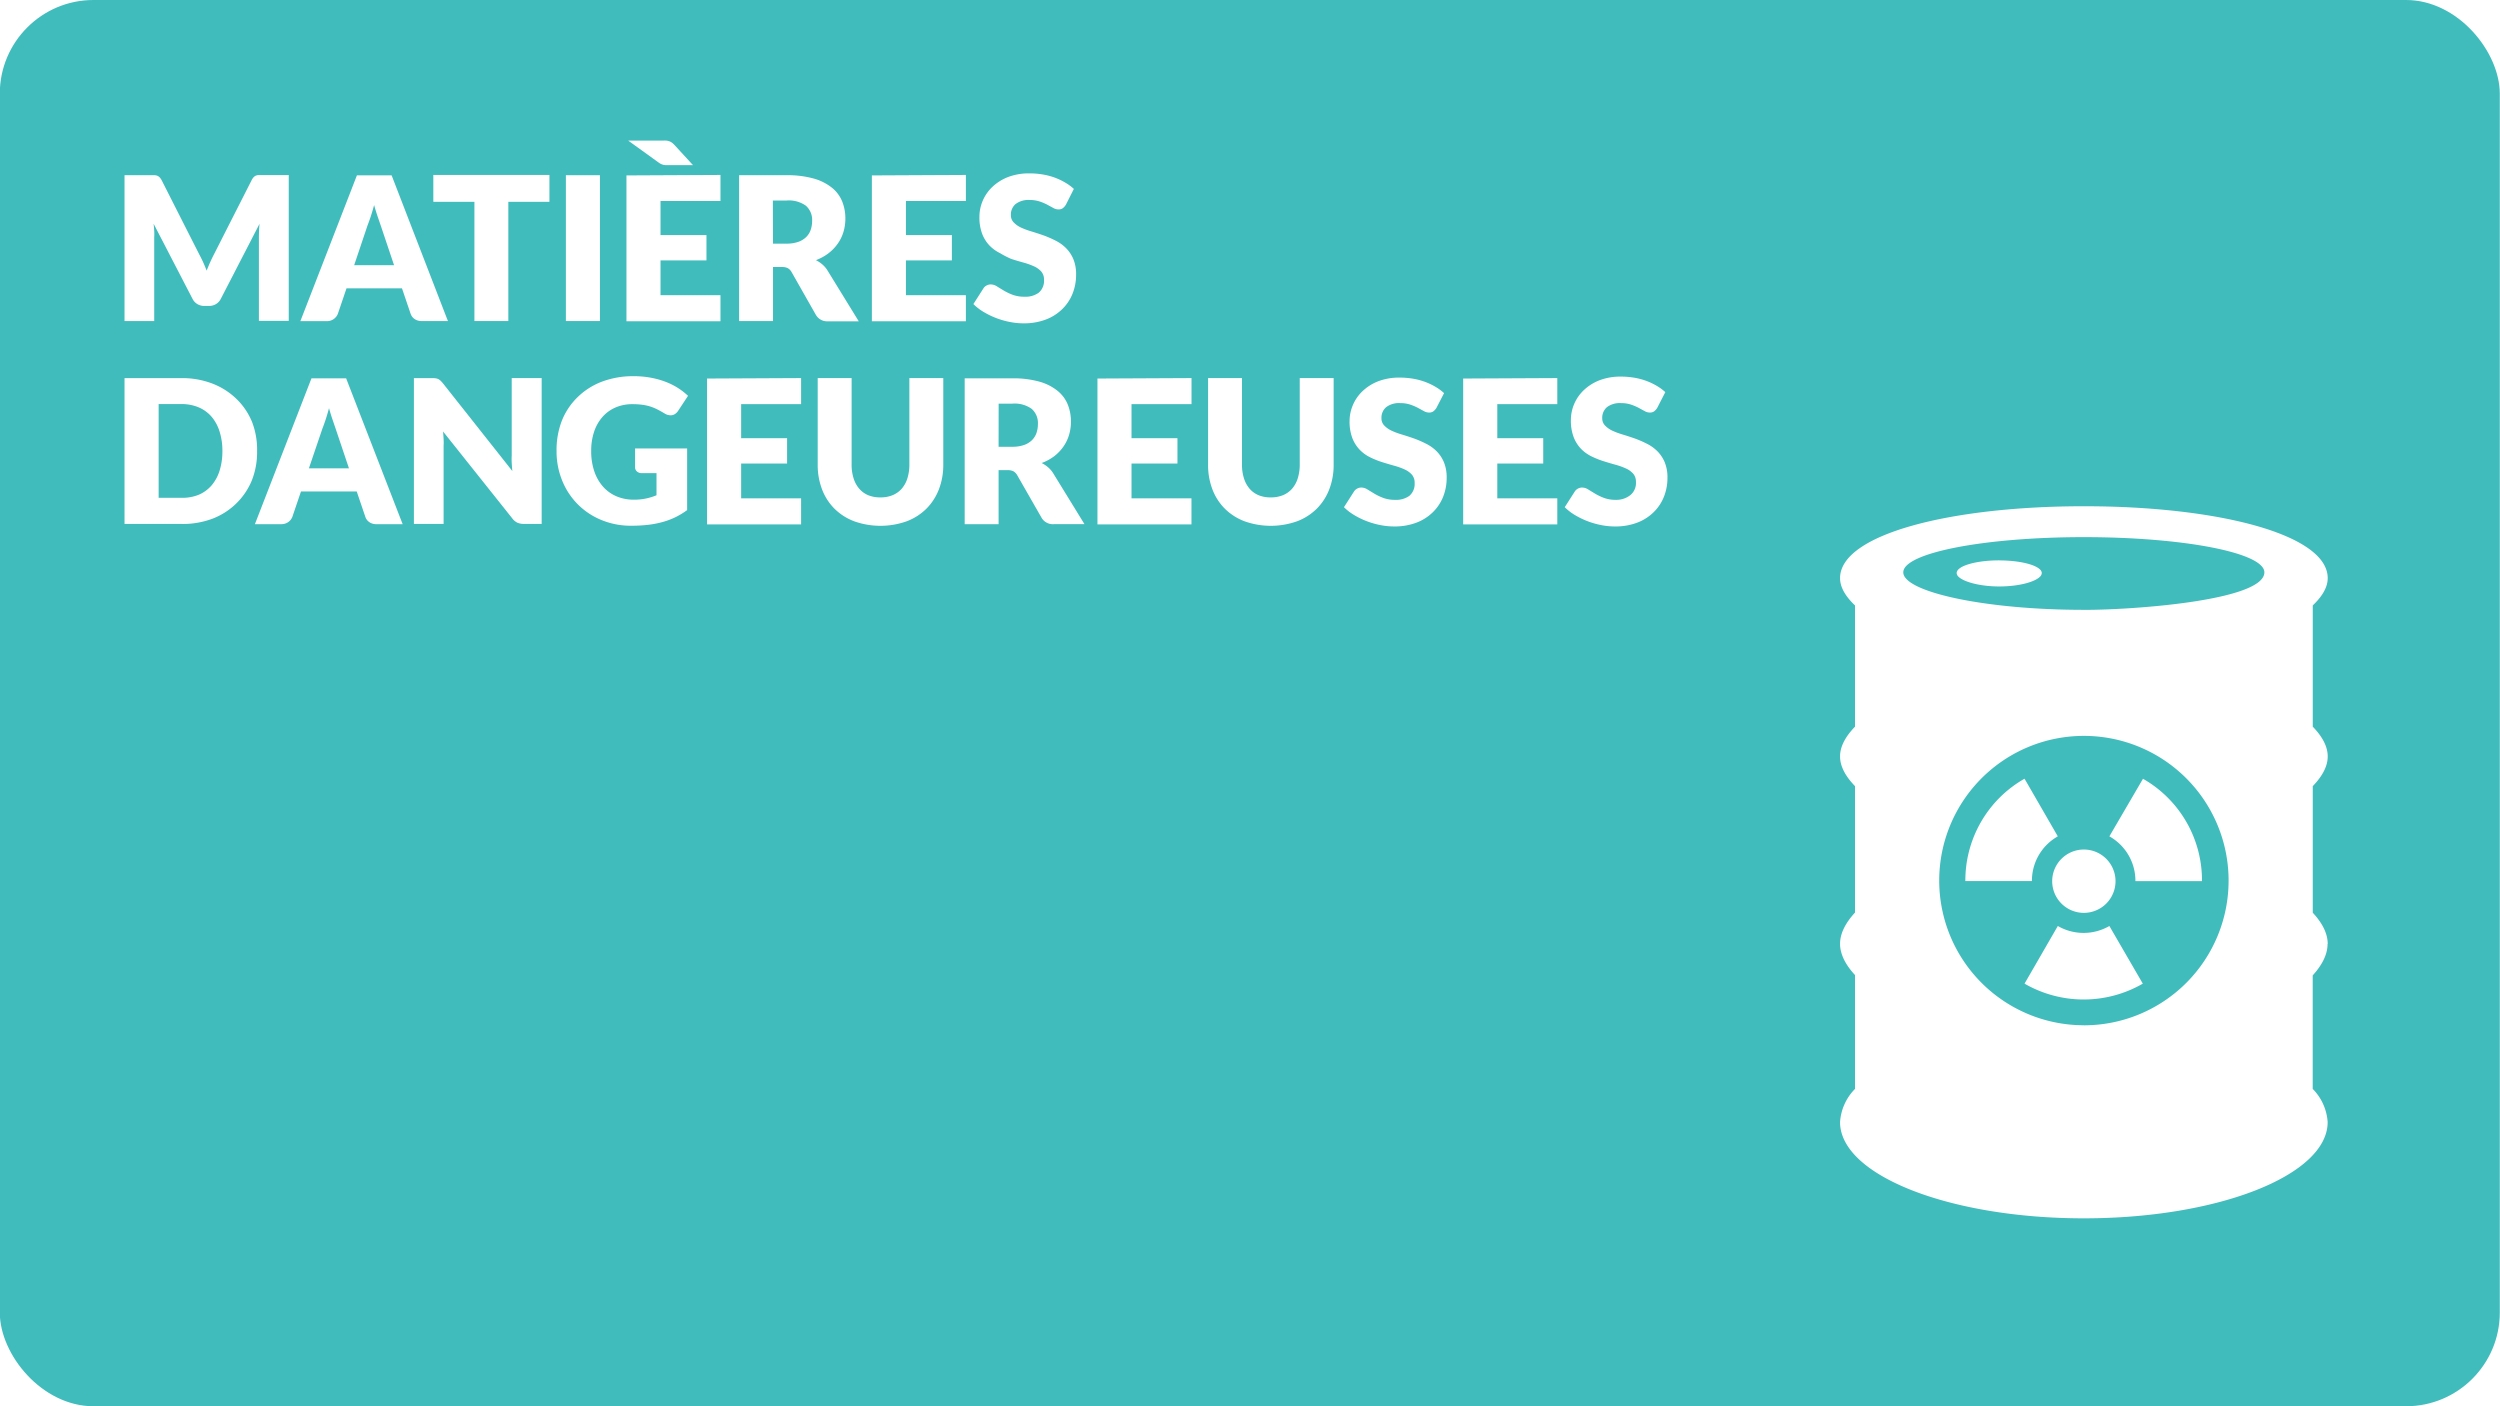
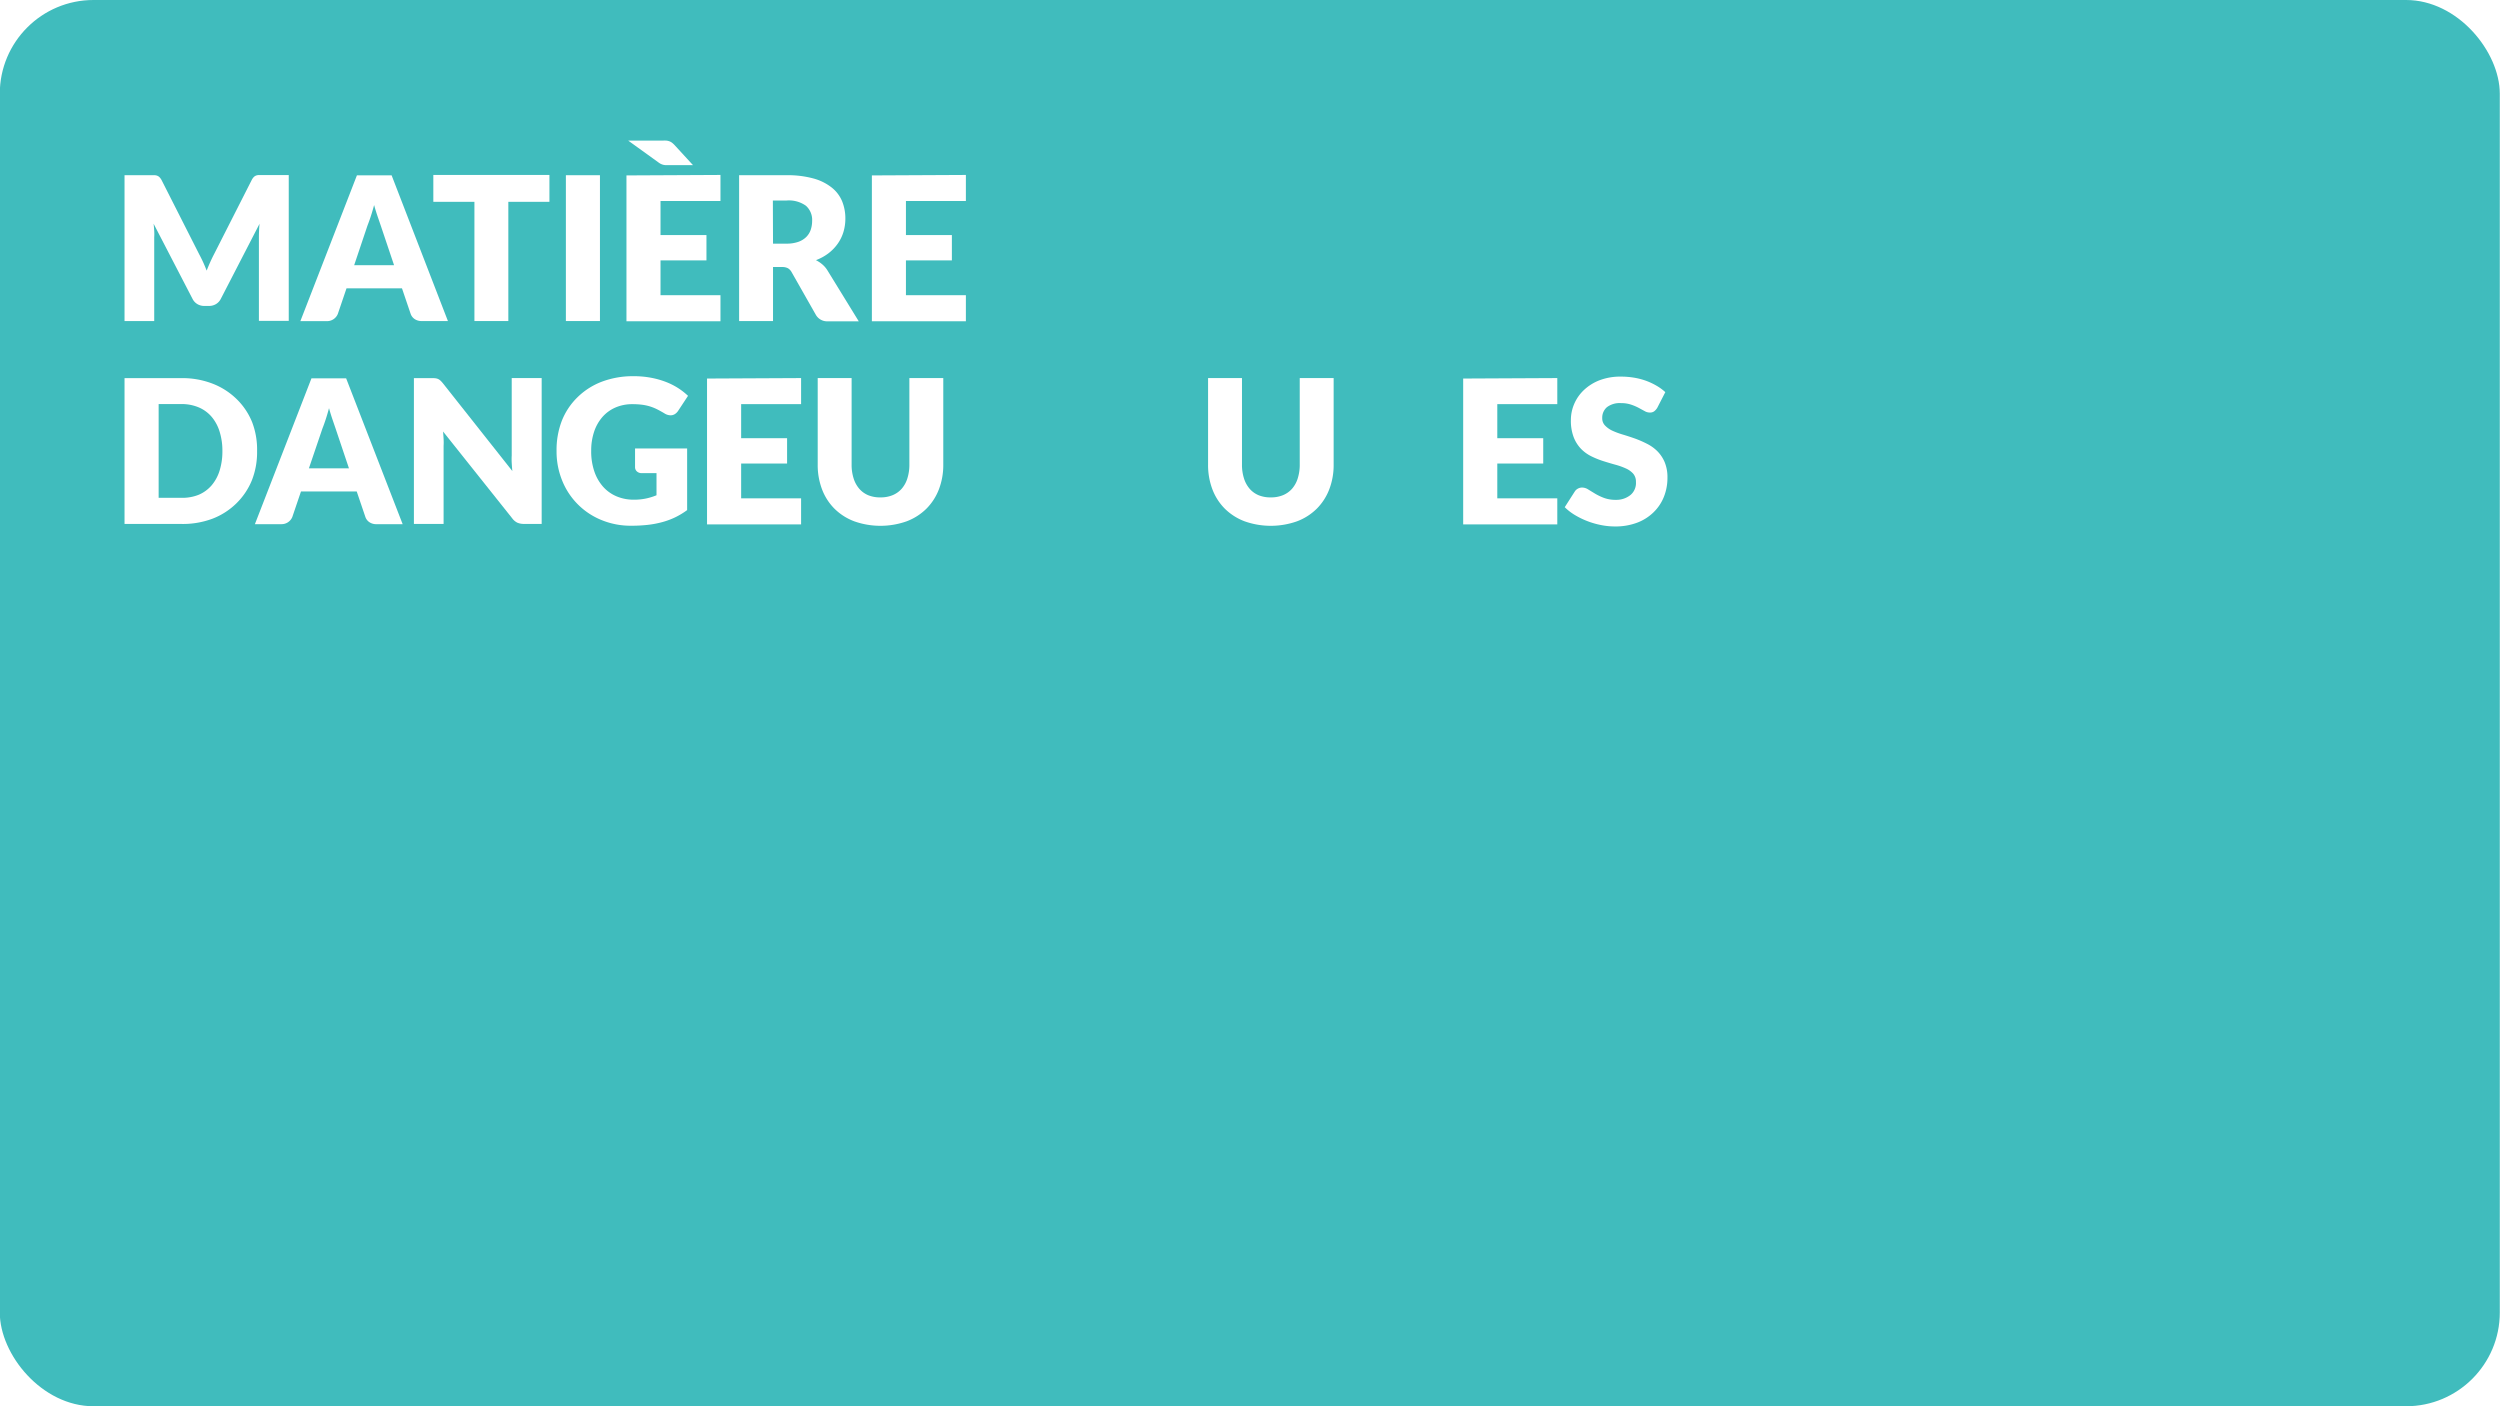
<svg xmlns="http://www.w3.org/2000/svg" viewBox="0 0 480 270">
  <defs>
    <style>.cls-1{fill:#fff;}.cls-2{fill:#40bcbd;}</style>
  </defs>
  <title>RDPQ_ICON_Habitation</title>
  <g id="Artboard">
    <rect class="cls-1" x="-1.5" y="-1.5" width="483" height="273" />
    <path class="cls-1" d="M480,0V270H0V0H480m3-3H-3V273H483V-3Z" />
  </g>
  <g id="BG">
    <rect class="cls-2" x="-0.04" width="480" height="270" rx="18" ry="18" />
  </g>
  <g id="TEXTE">
    <path class="cls-1" d="M39,50.34q.36.79.68,1.62.33-.85.69-1.65t.75-1.55l7.2-14.18a2.34,2.34,0,0,1,.39-.57,1.28,1.28,0,0,1,.45-.3,1.57,1.57,0,0,1,.57-.1h5.71v28H49.71V45.51q0-1.17.12-2.54L42.39,57.39a2.44,2.44,0,0,1-.93,1,2.58,2.58,0,0,1-1.34.35h-.88a2.57,2.57,0,0,1-1.34-.35,2.44,2.44,0,0,1-.93-1L29.49,42.95q.08.67.12,1.34t0,1.22V61.64H23.91v-28h5.71a1.56,1.56,0,0,1,.57.1,1.28,1.28,0,0,1,.45.3,2.37,2.37,0,0,1,.4.57l7.22,14.24Q38.64,49.55,39,50.34Z" />
    <path class="cls-1" d="M86,61.64H81a2.33,2.33,0,0,1-1.4-.39,2,2,0,0,1-.76-1l-1.66-4.89H66.53l-1.66,4.89a2.23,2.23,0,0,1-2.12,1.41H57.67l10.86-28h6.66ZM68,50.92h7.66l-2.58-7.68-.59-1.72q-.34-1-.66-2.15-.31,1.17-.64,2.17t-.62,1.73Z" />
    <path class="cls-1" d="M105.49,33.59v5.16H97.6V61.64H91.09V38.75H83.2V33.59Z" />
    <path class="cls-1" d="M115.19,61.64h-6.54v-28h6.54Z" />
    <path class="cls-1" d="M138.33,33.59v5H126.82v6.54h8.82V50h-8.82v6.68h11.51v5H120.28v-28ZM127.2,27a5.55,5.55,0,0,1,.78,0,2.57,2.57,0,0,1,.6.15,2,2,0,0,1,.49.29,4.36,4.36,0,0,1,.48.45l3.5,3.81h-4.74l-.6,0a2.18,2.18,0,0,1-.47-.09,2.37,2.37,0,0,1-.42-.17,3.16,3.16,0,0,1-.43-.28L120.62,27Z" />
    <path class="cls-1" d="M148.42,51.26V61.64h-6.51v-28H151a18.72,18.72,0,0,1,5.19.63,9.75,9.75,0,0,1,3.5,1.74,6.59,6.59,0,0,1,2,2.64,8.73,8.73,0,0,1,.62,3.31,8.91,8.91,0,0,1-.37,2.58,7.81,7.81,0,0,1-1.09,2.24,8.43,8.43,0,0,1-1.77,1.84,9.42,9.42,0,0,1-2.42,1.33,6.11,6.11,0,0,1,1.22.81,4.79,4.79,0,0,1,1,1.17l6,9.76H159a2.5,2.5,0,0,1-2.35-1.23L152,52.27a2,2,0,0,0-.72-.77,2.41,2.41,0,0,0-1.17-.23Zm0-4.48H151a6.69,6.69,0,0,0,2.26-.34,4.09,4.09,0,0,0,1.53-.93,3.56,3.56,0,0,0,.87-1.4,5.35,5.35,0,0,0,.27-1.72,3.62,3.62,0,0,0-1.2-2.89,5.6,5.6,0,0,0-3.72-1h-2.62Z" />
    <path class="cls-1" d="M185.45,33.59v5H173.94v6.54h8.82V50h-8.82v6.68h11.51v5H167.4v-28Z" />
-     <path class="cls-1" d="M204.66,39.29a2.43,2.43,0,0,1-.61.69,1.36,1.36,0,0,1-.82.23,2,2,0,0,1-1-.28l-1.16-.63a9.58,9.58,0,0,0-1.47-.62,5.88,5.88,0,0,0-1.89-.28,4.06,4.06,0,0,0-2.72.78,2.65,2.65,0,0,0-.9,2.11,1.94,1.94,0,0,0,.54,1.41,4.65,4.65,0,0,0,1.42,1,15.16,15.16,0,0,0,2,.74q1.13.34,2.3.75a20.65,20.65,0,0,1,2.3,1,7.7,7.7,0,0,1,2,1.42,6.65,6.65,0,0,1,1.42,2.11,7.5,7.5,0,0,1,.54,3,9.75,9.75,0,0,1-.67,3.64,8.52,8.52,0,0,1-2,3,9.07,9.07,0,0,1-3.16,2,11.81,11.81,0,0,1-4.26.72,13.66,13.66,0,0,1-2.67-.27,15.73,15.73,0,0,1-2.63-.76,15.23,15.23,0,0,1-2.39-1.17,10.12,10.12,0,0,1-1.94-1.5l1.92-3a1.56,1.56,0,0,1,.6-.56,1.69,1.69,0,0,1,.83-.21,2.2,2.2,0,0,1,1.16.37l1.33.81a10.66,10.66,0,0,0,1.7.81,6.38,6.38,0,0,0,2.27.37,4.32,4.32,0,0,0,2.75-.78,3,3,0,0,0,1-2.47,2.34,2.34,0,0,0-.54-1.6,4.17,4.17,0,0,0-1.42-1,13.12,13.12,0,0,0-2-.71q-1.12-.31-2.29-.68A16.64,16.64,0,0,1,192,48.6a7.22,7.22,0,0,1-2-1.44,6.73,6.73,0,0,1-1.41-2.23,8.84,8.84,0,0,1-.54-3.3,7.83,7.83,0,0,1,.63-3.08,8,8,0,0,1,1.87-2.68,9.2,9.2,0,0,1,3-1.88,11.18,11.18,0,0,1,4.1-.7,15.38,15.38,0,0,1,2.51.2,13.16,13.16,0,0,1,2.32.6,12.65,12.65,0,0,1,2,.94,9.43,9.43,0,0,1,1.7,1.24Z" />
    <path class="cls-1" d="M49.36,86.61a14.71,14.71,0,0,1-1,5.61,13.15,13.15,0,0,1-3,4.45,13.4,13.4,0,0,1-4.59,2.93,16.25,16.25,0,0,1-6,1H23.91v-28h10.9a16.13,16.13,0,0,1,6,1.06,13.61,13.61,0,0,1,4.59,2.93,13,13,0,0,1,3,4.44A14.66,14.66,0,0,1,49.36,86.61Zm-6.66,0a12.22,12.22,0,0,0-.54-3.75A8,8,0,0,0,40.61,80a6.73,6.73,0,0,0-2.47-1.79,8.4,8.4,0,0,0-3.33-.63H30.46v18h4.35A8.39,8.39,0,0,0,38.14,95a6.73,6.73,0,0,0,2.47-1.79,8,8,0,0,0,1.55-2.84A12.29,12.29,0,0,0,42.7,86.61Z" />
    <path class="cls-1" d="M77.31,100.64h-5a2.33,2.33,0,0,1-1.4-.39,2,2,0,0,1-.76-1l-1.66-4.89H57.79l-1.66,4.89A2.23,2.23,0,0,1,54,100.64H48.94l10.86-28h6.66Zm-18-10.72H67l-2.58-7.68-.59-1.72q-.34-1-.66-2.15-.31,1.17-.64,2.17t-.62,1.73Z" />
    <path class="cls-1" d="M83.6,72.63a1.85,1.85,0,0,1,.52.14,1.75,1.75,0,0,1,.44.3,5,5,0,0,1,.48.52L98.37,90.44q-.08-.81-.12-1.57t0-1.43V72.59H104v28h-3.39a3.12,3.12,0,0,1-1.27-.23,2.7,2.7,0,0,1-1-.85L85.07,82.85q.06.73.1,1.43t0,1.32v15H79.47v-28h3.43A5.59,5.59,0,0,1,83.6,72.63Z" />
    <path class="cls-1" d="M121.66,95.94a11.11,11.11,0,0,0,2.39-.23,11.7,11.7,0,0,0,2-.62V90.84h-2.77a1.35,1.35,0,0,1-1-.33,1.09,1.09,0,0,1-.35-.83V86.11h10V97.94a14.69,14.69,0,0,1-2.24,1.36,14.41,14.41,0,0,1-2.48.93,18.4,18.4,0,0,1-2.81.54,27.9,27.9,0,0,1-3.21.17,14.71,14.71,0,0,1-5.7-1.09,13.64,13.64,0,0,1-7.54-7.55,14.77,14.77,0,0,1-1.09-5.71,15.55,15.55,0,0,1,1-5.77,13,13,0,0,1,3-4.53,13.49,13.49,0,0,1,4.68-3,16.9,16.9,0,0,1,6.13-1.06,17.88,17.88,0,0,1,3.29.29,16.24,16.24,0,0,1,2.84.79,13.14,13.14,0,0,1,2.38,1.19,12.87,12.87,0,0,1,1.92,1.5l-1.89,2.87a2.1,2.1,0,0,1-.64.64,1.54,1.54,0,0,1-.82.23,2.25,2.25,0,0,1-1.19-.38q-.77-.46-1.45-.8a8.9,8.9,0,0,0-1.4-.55,9.22,9.22,0,0,0-1.5-.31,14.67,14.67,0,0,0-1.77-.1,8.06,8.06,0,0,0-3.29.65,7.06,7.06,0,0,0-2.49,1.82,8.23,8.23,0,0,0-1.59,2.82,11.34,11.34,0,0,0-.56,3.67,11.79,11.79,0,0,0,.62,4,8.53,8.53,0,0,0,1.7,2.93,7.23,7.23,0,0,0,2.58,1.82A8.35,8.35,0,0,0,121.66,95.94Z" />
    <path class="cls-1" d="M153.81,72.59v5H142.3v6.54h8.82V89H142.3v6.68h11.51v5H135.75v-28Z" />
    <path class="cls-1" d="M169.05,95.5a6,6,0,0,0,2.34-.43,4.72,4.72,0,0,0,1.74-1.24,5.49,5.49,0,0,0,1.09-2,8.63,8.63,0,0,0,.38-2.65V72.59h6.51V89.21a13,13,0,0,1-.84,4.74,10.63,10.63,0,0,1-2.4,3.72,10.8,10.8,0,0,1-3.79,2.42,15.06,15.06,0,0,1-10.07,0,10.8,10.8,0,0,1-3.79-2.42,10.49,10.49,0,0,1-2.39-3.72,13.09,13.09,0,0,1-.83-4.74V72.59h6.51V89.19a8.62,8.62,0,0,0,.38,2.65,5.57,5.57,0,0,0,1.09,2,4.66,4.66,0,0,0,1.74,1.25A6,6,0,0,0,169.05,95.5Z" />
-     <path class="cls-1" d="M191.73,90.26v10.38h-6.51v-28h9.13a18.73,18.73,0,0,1,5.19.63A9.74,9.74,0,0,1,203,75a6.59,6.59,0,0,1,2,2.64,8.74,8.74,0,0,1,.62,3.31,8.88,8.88,0,0,1-.37,2.58,7.81,7.81,0,0,1-1.09,2.24,8.41,8.41,0,0,1-1.77,1.84A9.42,9.42,0,0,1,200,88.9a6.09,6.09,0,0,1,1.22.81,4.81,4.81,0,0,1,1,1.17l6,9.76h-5.89a2.5,2.5,0,0,1-2.35-1.23l-4.66-8.14a2,2,0,0,0-.72-.77,2.41,2.41,0,0,0-1.16-.23Zm0-4.48h2.62a6.7,6.7,0,0,0,2.26-.34,4.1,4.1,0,0,0,1.53-.93,3.56,3.56,0,0,0,.87-1.4,5.35,5.35,0,0,0,.27-1.72,3.62,3.62,0,0,0-1.2-2.89,5.6,5.6,0,0,0-3.72-1h-2.62Z" />
-     <path class="cls-1" d="M228.77,72.59v5H217.25v6.54h8.82V89h-8.82v6.68h11.51v5H210.71v-28Z" />
    <path class="cls-1" d="M244,95.5a6,6,0,0,0,2.34-.43,4.72,4.72,0,0,0,1.74-1.24,5.5,5.5,0,0,0,1.09-2,8.63,8.63,0,0,0,.38-2.65V72.59h6.51V89.21a13,13,0,0,1-.84,4.74,10.64,10.64,0,0,1-2.4,3.72,10.81,10.81,0,0,1-3.79,2.42,15.06,15.06,0,0,1-10.07,0,10.82,10.82,0,0,1-3.79-2.42,10.52,10.52,0,0,1-2.39-3.72,13.11,13.11,0,0,1-.83-4.74V72.59h6.51V89.19a8.62,8.62,0,0,0,.38,2.65,5.6,5.6,0,0,0,1.09,2,4.67,4.67,0,0,0,1.74,1.25A6,6,0,0,0,244,95.5Z" />
-     <path class="cls-1" d="M275.81,78.29a2.45,2.45,0,0,1-.61.69,1.36,1.36,0,0,1-.82.23,2,2,0,0,1-1-.28l-1.16-.63a9.61,9.61,0,0,0-1.47-.62,5.89,5.89,0,0,0-1.89-.28,4.06,4.06,0,0,0-2.72.78,2.65,2.65,0,0,0-.9,2.11,1.94,1.94,0,0,0,.54,1.41,4.65,4.65,0,0,0,1.42,1,15.16,15.16,0,0,0,2,.74q1.13.34,2.3.75a20.67,20.67,0,0,1,2.3,1,7.7,7.7,0,0,1,2,1.42,6.65,6.65,0,0,1,1.42,2.11,7.52,7.52,0,0,1,.54,3,9.75,9.75,0,0,1-.67,3.64,8.52,8.52,0,0,1-2,3,9.06,9.06,0,0,1-3.16,2,11.81,11.81,0,0,1-4.26.72,13.66,13.66,0,0,1-2.67-.27,15.78,15.78,0,0,1-2.63-.76,15.23,15.23,0,0,1-2.39-1.17,10.15,10.15,0,0,1-1.94-1.5l1.92-3a1.57,1.57,0,0,1,.6-.56,1.69,1.69,0,0,1,.83-.21,2.2,2.2,0,0,1,1.17.37l1.33.81a10.65,10.65,0,0,0,1.7.81,6.38,6.38,0,0,0,2.27.37,4.32,4.32,0,0,0,2.75-.78,3,3,0,0,0,1-2.47,2.34,2.34,0,0,0-.54-1.6,4.18,4.18,0,0,0-1.41-1,13.17,13.17,0,0,0-2-.71q-1.12-.31-2.29-.68a16.64,16.64,0,0,1-2.29-.92,7.22,7.22,0,0,1-2-1.44,6.75,6.75,0,0,1-1.42-2.23,8.86,8.86,0,0,1-.54-3.3,7.83,7.83,0,0,1,.64-3.08,7.93,7.93,0,0,1,1.87-2.68,9.18,9.18,0,0,1,3-1.88,11.18,11.18,0,0,1,4.1-.7,15.37,15.37,0,0,1,2.51.2,13.15,13.15,0,0,1,2.32.6,12.68,12.68,0,0,1,2,.94,9.43,9.43,0,0,1,1.7,1.24Z" />
    <path class="cls-1" d="M299,72.59v5H287.48v6.54h8.82V89h-8.82v6.68H299v5H280.93v-28Z" />
    <path class="cls-1" d="M318.2,78.29a2.43,2.43,0,0,1-.61.69,1.36,1.36,0,0,1-.82.23,2,2,0,0,1-1-.28l-1.16-.63a9.58,9.58,0,0,0-1.47-.62,5.88,5.88,0,0,0-1.89-.28,4.06,4.06,0,0,0-2.72.78,2.65,2.65,0,0,0-.9,2.11,1.94,1.94,0,0,0,.54,1.41,4.65,4.65,0,0,0,1.42,1,15.16,15.16,0,0,0,2,.74q1.13.34,2.3.75a20.65,20.65,0,0,1,2.3,1,7.7,7.7,0,0,1,2,1.42,6.65,6.65,0,0,1,1.42,2.11,7.5,7.5,0,0,1,.54,3,9.75,9.75,0,0,1-.67,3.64,8.52,8.52,0,0,1-2,3,9.07,9.07,0,0,1-3.16,2,11.81,11.81,0,0,1-4.26.72,13.66,13.66,0,0,1-2.67-.27,15.73,15.73,0,0,1-2.63-.76,15.23,15.23,0,0,1-2.39-1.17,10.12,10.12,0,0,1-1.94-1.5l1.92-3a1.56,1.56,0,0,1,.6-.56,1.69,1.69,0,0,1,.83-.21,2.2,2.2,0,0,1,1.16.37l1.33.81a10.66,10.66,0,0,0,1.7.81,6.38,6.38,0,0,0,2.27.37A4.32,4.32,0,0,0,313.1,95a3,3,0,0,0,1-2.47,2.34,2.34,0,0,0-.54-1.6,4.17,4.17,0,0,0-1.42-1,13.12,13.12,0,0,0-2-.71q-1.12-.31-2.29-.68a16.64,16.64,0,0,1-2.29-.92,7.22,7.22,0,0,1-2-1.44,6.73,6.73,0,0,1-1.41-2.23,8.84,8.84,0,0,1-.54-3.3,7.83,7.83,0,0,1,.63-3.08,8,8,0,0,1,1.87-2.68,9.2,9.2,0,0,1,3-1.88,11.18,11.18,0,0,1,4.1-.7,15.38,15.38,0,0,1,2.51.2,13.16,13.16,0,0,1,2.32.6,12.65,12.65,0,0,1,2,.94,9.43,9.43,0,0,1,1.7,1.24Z" />
  </g>
  <g id="ICONS">
-     <path class="cls-1" d="M395.1,160.58l-6.39-11.07a22.44,22.44,0,0,0-11.36,19.66h12.78A9.77,9.77,0,0,1,395.1,160.58Zm5,14.69a6.08,6.08,0,1,0-6.08-6.08A6.08,6.08,0,0,0,400.07,175.27Zm0,3.85a9.88,9.88,0,0,1-5-1.33l-6.39,11.07a22.7,22.7,0,0,0,22.71,0L405,177.79A9.89,9.89,0,0,1,400.07,179.12Zm11.36-29.61L405,160.58a9.78,9.78,0,0,1,5,8.6h12.78A22.43,22.43,0,0,0,411.43,149.51Zm35.46,31.73c0-2.12-1.15-4.15-2.87-6V150.94c1.72-1.78,2.87-3.7,2.87-5.71s-1.15-3.93-2.87-5.71V116.24c1.72-1.63,2.87-3.4,2.87-5.24,0-8.38-21-13.8-46.81-13.8s-46.82,5.43-46.82,13.8c0,1.84,1.14,3.61,2.87,5.24v23.28c-1.72,1.78-2.87,3.7-2.87,5.71s1.15,3.93,2.87,5.71v24.27c-1.72,1.88-2.87,3.91-2.87,6s1.15,4.15,2.87,6v21.86a10,10,0,0,0-2.87,6.37c0,10.21,21,18.48,46.81,18.48s46.81-8.28,46.81-18.48a10,10,0,0,0-2.87-6.37V187.28C445.74,185.4,446.89,183.37,446.89,181.25Zm-46.82,15.61a27.78,27.78,0,1,1,27.79-27.78A27.78,27.78,0,0,1,400.07,196.86Zm0-79.76c-19.16,0-34.67-3.47-34.67-7.2s15.52-6.76,34.67-6.76,34.66,3,34.66,6.76C434.73,115.28,409.83,117.1,400.07,117.1Zm-16.24-9.5c-4.51,0-8.18,1.08-8.18,2.43a1,1,0,0,0,.34.7c1,1,4.13,1.88,7.83,1.88s6.83-.84,7.83-1.88a1,1,0,0,0,.34-.7C392,108.69,388.35,107.6,383.84,107.6Z" />
-   </g>
+     </g>
</svg>